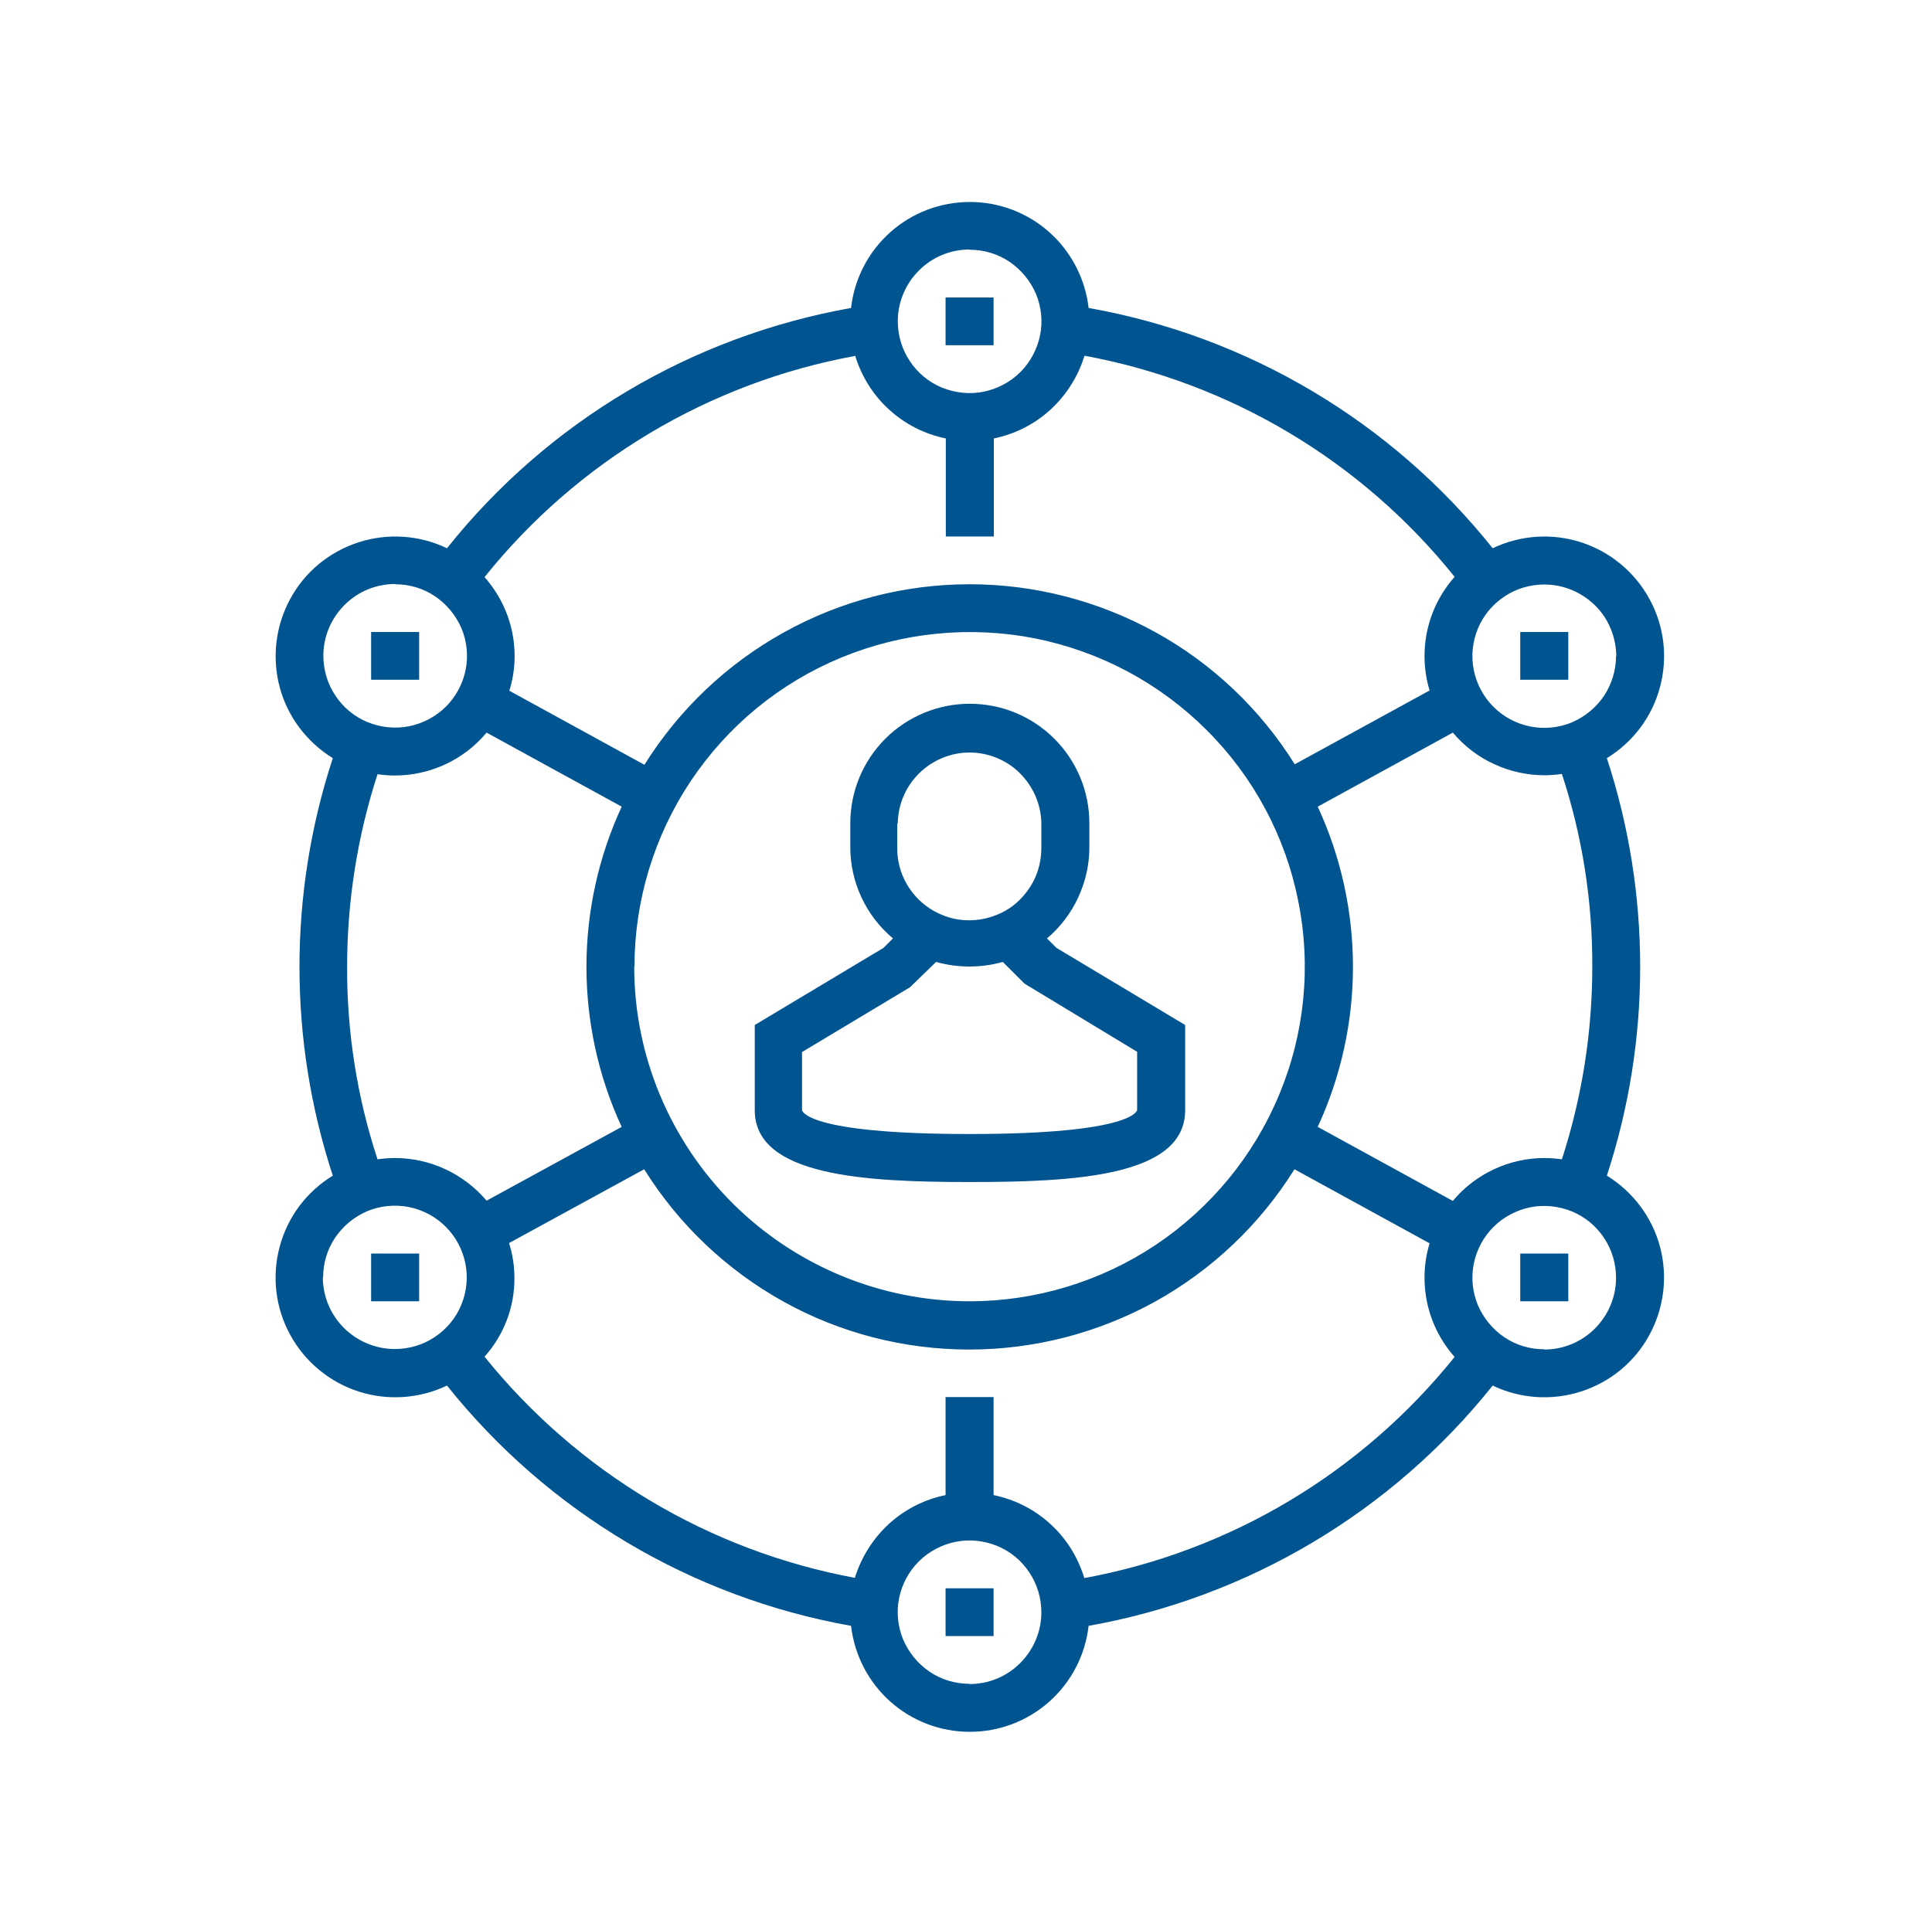
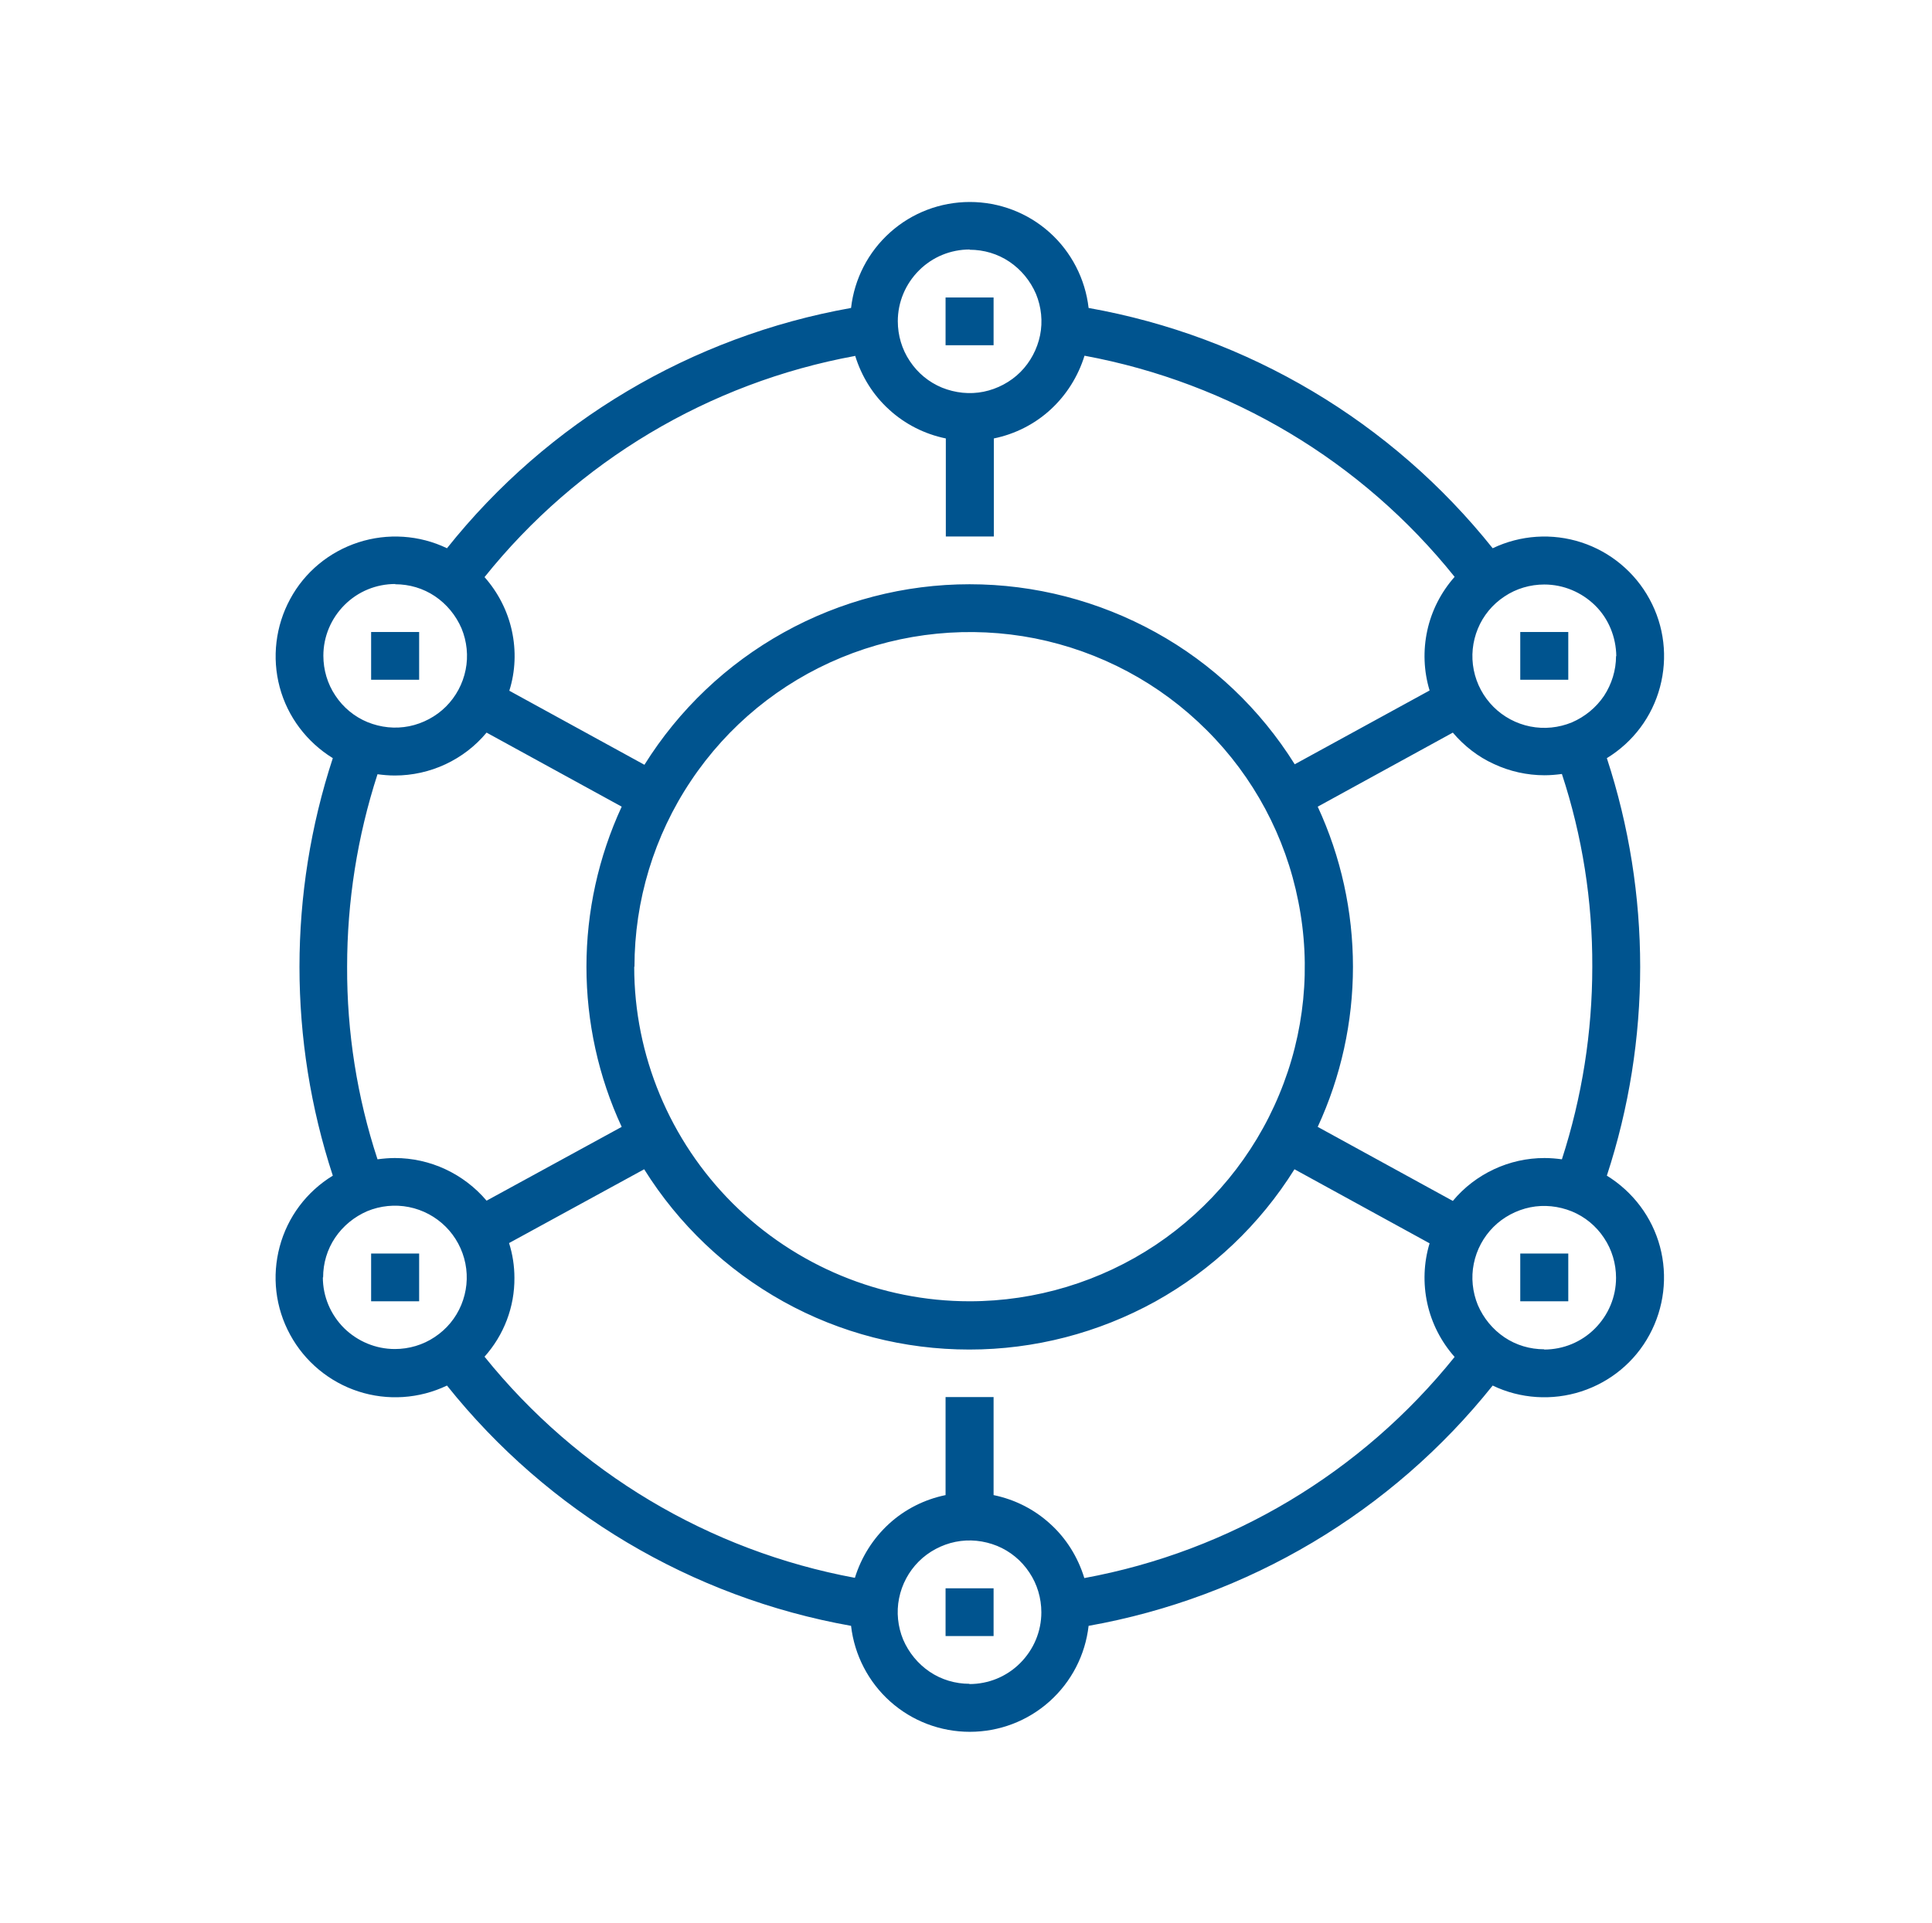
<svg xmlns="http://www.w3.org/2000/svg" id="Layer_15" viewBox="0 0 75.64 75.3">
  <defs>
    <style>.cls-1{fill:#00548f;stroke-width:0px;}</style>
  </defs>
-   <path class="cls-1" d="M37.96,46.29c4.08,0,8.44-.21,8.44-2.81v-3.34l-5.04-3.02-.37-.37c.52-.44.94-.99,1.22-1.6.29-.62.44-1.29.44-1.97v-.94c0-1.24-.49-2.43-1.37-3.31-.88-.88-2.07-1.37-3.31-1.37s-2.43.49-3.31,1.37c-.88.88-1.37,2.07-1.37,3.31v.94c0,.68.15,1.35.44,1.97.29.62.71,1.16,1.23,1.6l-.37.37-5.04,3.02v3.34c0,2.59,4.36,2.81,8.44,2.81h-.02ZM35.15,32.24c.01-.74.31-1.44.84-1.96.53-.52,1.24-.81,1.97-.81s1.45.29,1.97.81.83,1.22.84,1.96v.94c0,.37-.06.74-.2,1.09-.14.35-.35.66-.61.93-.26.27-.57.48-.92.62-.34.14-.71.22-1.09.22s-.74-.07-1.09-.22c-.34-.14-.66-.36-.92-.62-.26-.27-.47-.58-.61-.93-.14-.35-.21-.72-.2-1.09v-.94ZM31.4,41.2l4.23-2.54,1.02-.99c.42.12.86.18,1.31.18.44,0,.88-.06,1.3-.18l.85.85,4.41,2.67v2.28s-.08.94-6.56.94-6.56-.93-6.56-.94v-2.28h0Z" />
  <path class="cls-1" d="M38.9,11.65h-1.88v1.87h1.88v-1.87Z" />
  <path class="cls-1" d="M16.41,24.75h-1.88v1.87h1.88v-1.87Z" />
  <path class="cls-1" d="M61.4,24.75h-1.88v1.87h1.88v-1.87Z" />
  <path class="cls-1" d="M16.41,49.09h-1.88v1.87h1.88v-1.87Z" />
  <path class="cls-1" d="M62.91,46.04c1.74-5.31,1.74-11.04,0-16.35,1.03-.63,1.77-1.62,2.08-2.78.31-1.16.17-2.39-.41-3.45-.57-1.05-1.53-1.85-2.67-2.22-1.14-.37-2.38-.29-3.47.23-3.95-4.95-9.57-8.3-15.82-9.41-.13-1.14-.68-2.2-1.53-2.96-.86-.77-1.97-1.19-3.12-1.19s-2.26.42-3.12,1.19c-.86.77-1.4,1.82-1.53,2.96-6.24,1.11-11.87,4.45-15.82,9.41-1.08-.52-2.33-.6-3.47-.23-1.14.37-2.1,1.16-2.67,2.22-.57,1.05-.72,2.29-.41,3.45.31,1.16,1.06,2.15,2.08,2.78-1.74,5.31-1.74,11.04,0,16.35-1.03.63-1.77,1.62-2.08,2.78-.31,1.16-.17,2.39.41,3.45.57,1.05,1.53,1.85,2.67,2.22,1.14.37,2.38.29,3.47-.23,3.95,4.95,9.58,8.3,15.82,9.41.13,1.14.68,2.2,1.53,2.96.86.77,1.97,1.19,3.12,1.19s2.26-.42,3.12-1.19c.86-.77,1.4-1.82,1.53-2.96,6.24-1.11,11.87-4.46,15.82-9.41,1.08.52,2.33.6,3.47.23,1.14-.37,2.1-1.16,2.67-2.22.57-1.05.72-2.29.41-3.45-.31-1.16-1.06-2.15-2.08-2.78ZM62.34,37.86c0,2.56-.4,5.1-1.19,7.54-.22-.03-.45-.05-.68-.05-.69,0-1.36.15-1.98.44-.62.29-1.17.71-1.61,1.24l-5.29-2.9c.91-1.97,1.38-4.11,1.38-6.27s-.47-4.31-1.38-6.27l5.29-2.9c.44.52.99.95,1.61,1.23.62.29,1.3.44,1.98.44.23,0,.45-.02.68-.05.8,2.43,1.2,4.98,1.19,7.54v.02ZM24.84,37.86c0-2.59.77-5.13,2.21-7.28,1.44-2.16,3.49-3.84,5.89-4.83,2.4-.99,5.04-1.25,7.58-.75,2.55.51,4.88,1.75,6.72,3.59,1.84,1.83,3.09,4.17,3.59,6.71.51,2.54.25,5.18-.75,7.57-.99,2.39-2.68,4.44-4.83,5.88-2.16,1.44-4.7,2.21-7.29,2.21-3.48,0-6.82-1.39-9.28-3.84-2.46-2.46-3.85-5.79-3.85-9.26ZM63.27,25.69c0,.56-.17,1.1-.47,1.56-.31.46-.75.82-1.26,1.04-.51.21-1.08.27-1.63.16-.55-.11-1.05-.38-1.44-.77-.39-.39-.66-.89-.77-1.44-.11-.55-.05-1.11.16-1.62.21-.51.57-.95,1.04-1.26.46-.31,1.01-.47,1.56-.47.75,0,1.46.3,1.99.82s.82,1.24.83,1.99ZM37.96,9.78c.56,0,1.1.16,1.56.47.46.31.82.75,1.04,1.26.21.51.27,1.08.16,1.62s-.38,1.05-.77,1.44-.9.66-1.44.77-1.11.05-1.63-.16c-.51-.21-.95-.57-1.26-1.04-.31-.46-.47-1.01-.47-1.56,0-.75.3-1.46.83-1.99.53-.53,1.24-.82,1.99-.82ZM33.48,13.93c.25.81.7,1.54,1.33,2.11.62.57,1.39.96,2.22,1.13v3.84h1.88v-3.84c.83-.17,1.6-.56,2.22-1.13.62-.57,1.08-1.3,1.33-2.11,5.72,1.06,10.86,4.13,14.49,8.66-.53.6-.9,1.32-1.07,2.1-.17.78-.14,1.59.09,2.35l-5.28,2.89c-1.35-2.16-3.22-3.94-5.45-5.17-2.23-1.23-4.73-1.88-7.28-1.88s-5.05.65-7.28,1.89-4.1,3.02-5.45,5.18l-5.29-2.9c.24-.76.27-1.57.1-2.35s-.54-1.5-1.07-2.1c3.63-4.53,8.78-7.61,14.5-8.66h0ZM15.47,22.88c.56,0,1.1.16,1.56.47.46.31.82.75,1.04,1.26.21.51.27,1.08.16,1.62-.11.55-.38,1.05-.77,1.44s-.9.66-1.44.77c-.55.11-1.11.05-1.63-.16-.51-.21-.95-.57-1.26-1.04-.31-.46-.47-1.01-.47-1.56,0-.75.3-1.46.83-1.99.53-.53,1.24-.82,1.99-.82ZM13.59,37.86c0-2.56.4-5.1,1.19-7.54.22.03.45.05.68.05.68,0,1.36-.15,1.98-.44.62-.29,1.17-.71,1.61-1.24l5.29,2.9c-.91,1.97-1.38,4.11-1.38,6.27s.47,4.31,1.38,6.27l-5.29,2.89c-.44-.52-.99-.94-1.61-1.23s-1.3-.44-1.98-.44c-.23,0-.45.02-.68.05-.8-2.43-1.2-4.98-1.19-7.54h0ZM12.65,50.03c0-.56.16-1.1.47-1.56.31-.46.75-.82,1.26-1.04.51-.21,1.08-.27,1.63-.16.55.11,1.05.38,1.44.77.39.39.66.89.77,1.44.11.55.05,1.11-.16,1.62-.21.51-.57.95-1.04,1.26-.46.31-1.01.47-1.56.47-.75,0-1.46-.3-1.99-.82-.53-.53-.83-1.24-.83-1.99ZM37.96,65.94c-.56,0-1.1-.16-1.56-.47-.46-.31-.82-.75-1.04-1.26-.21-.51-.27-1.08-.16-1.62.11-.55.38-1.05.77-1.44.39-.39.9-.66,1.44-.77.55-.11,1.11-.05,1.63.16.51.21.95.57,1.26,1.04.31.46.47,1.01.47,1.56,0,.75-.3,1.46-.83,1.99-.53.53-1.24.82-1.99.82ZM42.45,61.79c-.25-.81-.7-1.54-1.33-2.11-.62-.57-1.39-.96-2.22-1.13v-3.84h-1.88v3.84c-.83.17-1.6.56-2.22,1.13-.62.57-1.08,1.3-1.33,2.11-5.72-1.06-10.86-4.14-14.5-8.66.76-.85,1.18-1.95,1.17-3.09,0-.46-.07-.92-.21-1.36l5.29-2.89c1.35,2.16,3.22,3.94,5.45,5.18,2.23,1.24,4.73,1.88,7.28,1.88s5.05-.65,7.28-1.88c2.23-1.24,4.1-3.02,5.45-5.18l5.29,2.9c-.23.76-.26,1.57-.09,2.35.17.78.54,1.5,1.07,2.1-3.64,4.53-8.78,7.61-14.5,8.66h0ZM60.46,52.84c-.56,0-1.1-.16-1.56-.47-.46-.31-.82-.75-1.04-1.26-.21-.51-.27-1.08-.16-1.62.11-.55.38-1.05.77-1.44.39-.39.9-.66,1.44-.77s1.11-.05,1.63.16c.51.21.95.57,1.26,1.04.31.46.47,1.01.47,1.56,0,.75-.3,1.46-.83,1.99-.53.53-1.24.82-1.99.82Z" />
  <path class="cls-1" d="M61.4,49.09h-1.88v1.87h1.88v-1.87Z" />
  <path class="cls-1" d="M38.9,62.2h-1.88v1.87h1.88v-1.87Z" />
</svg>